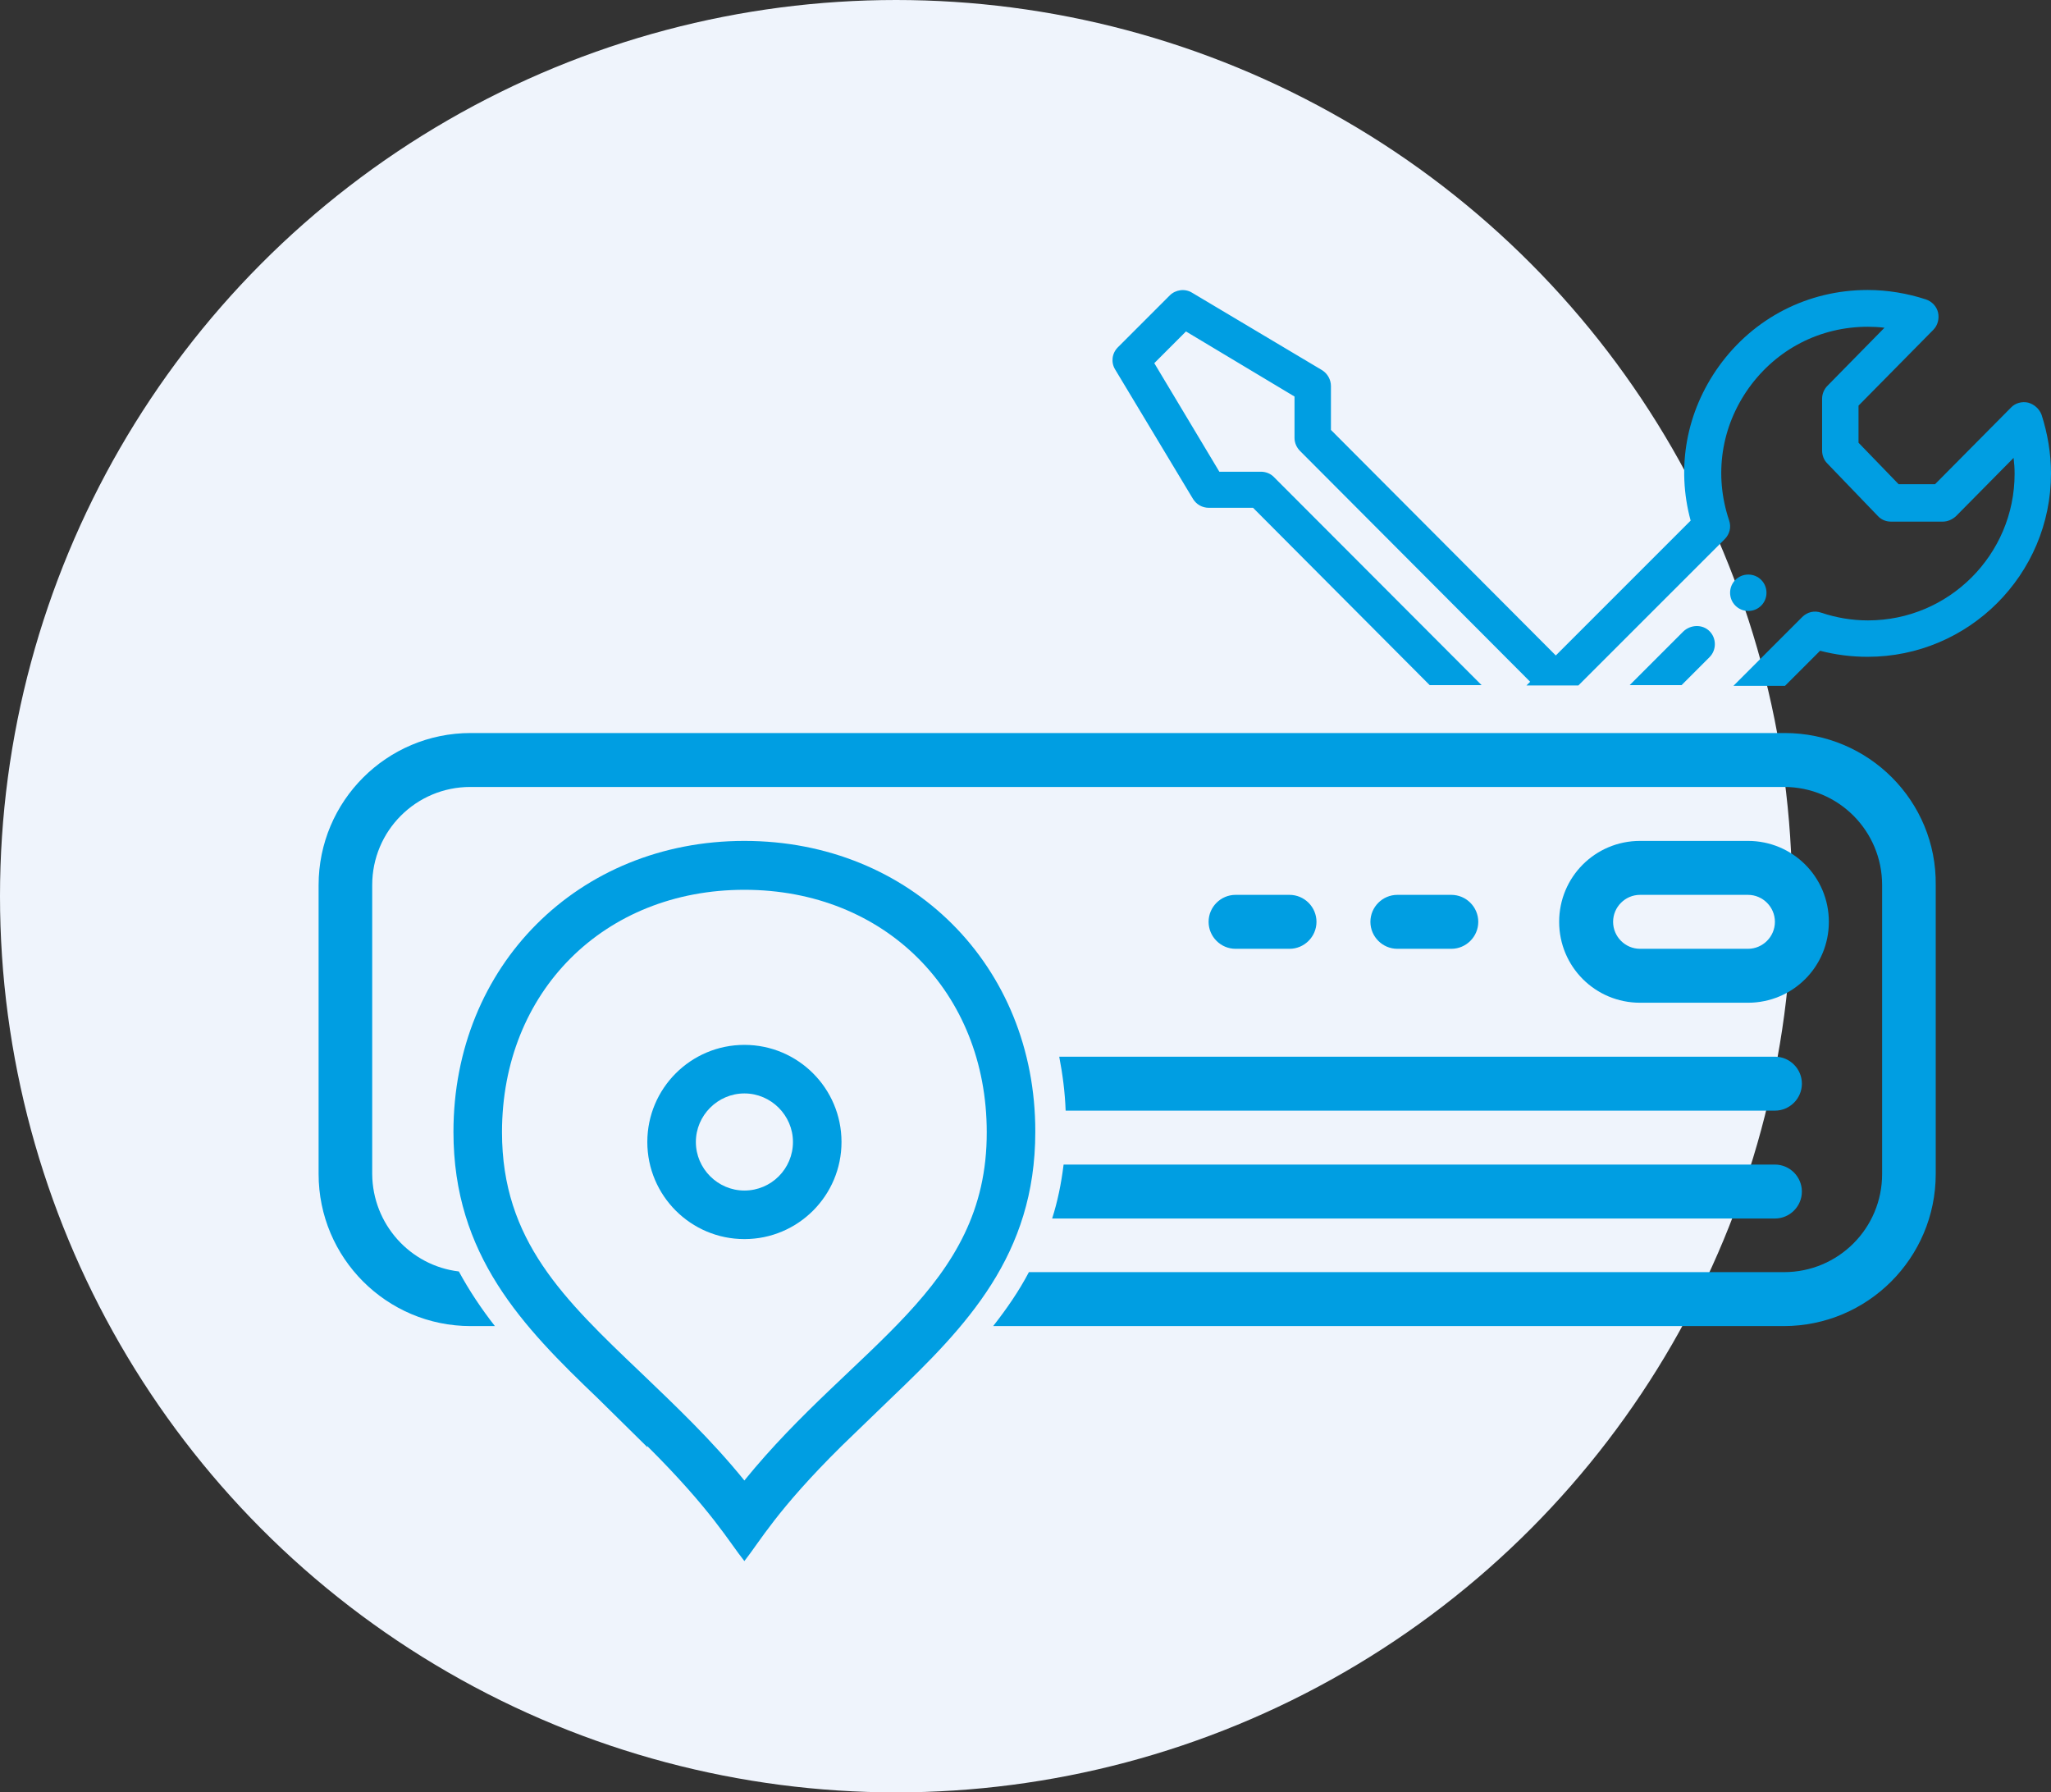
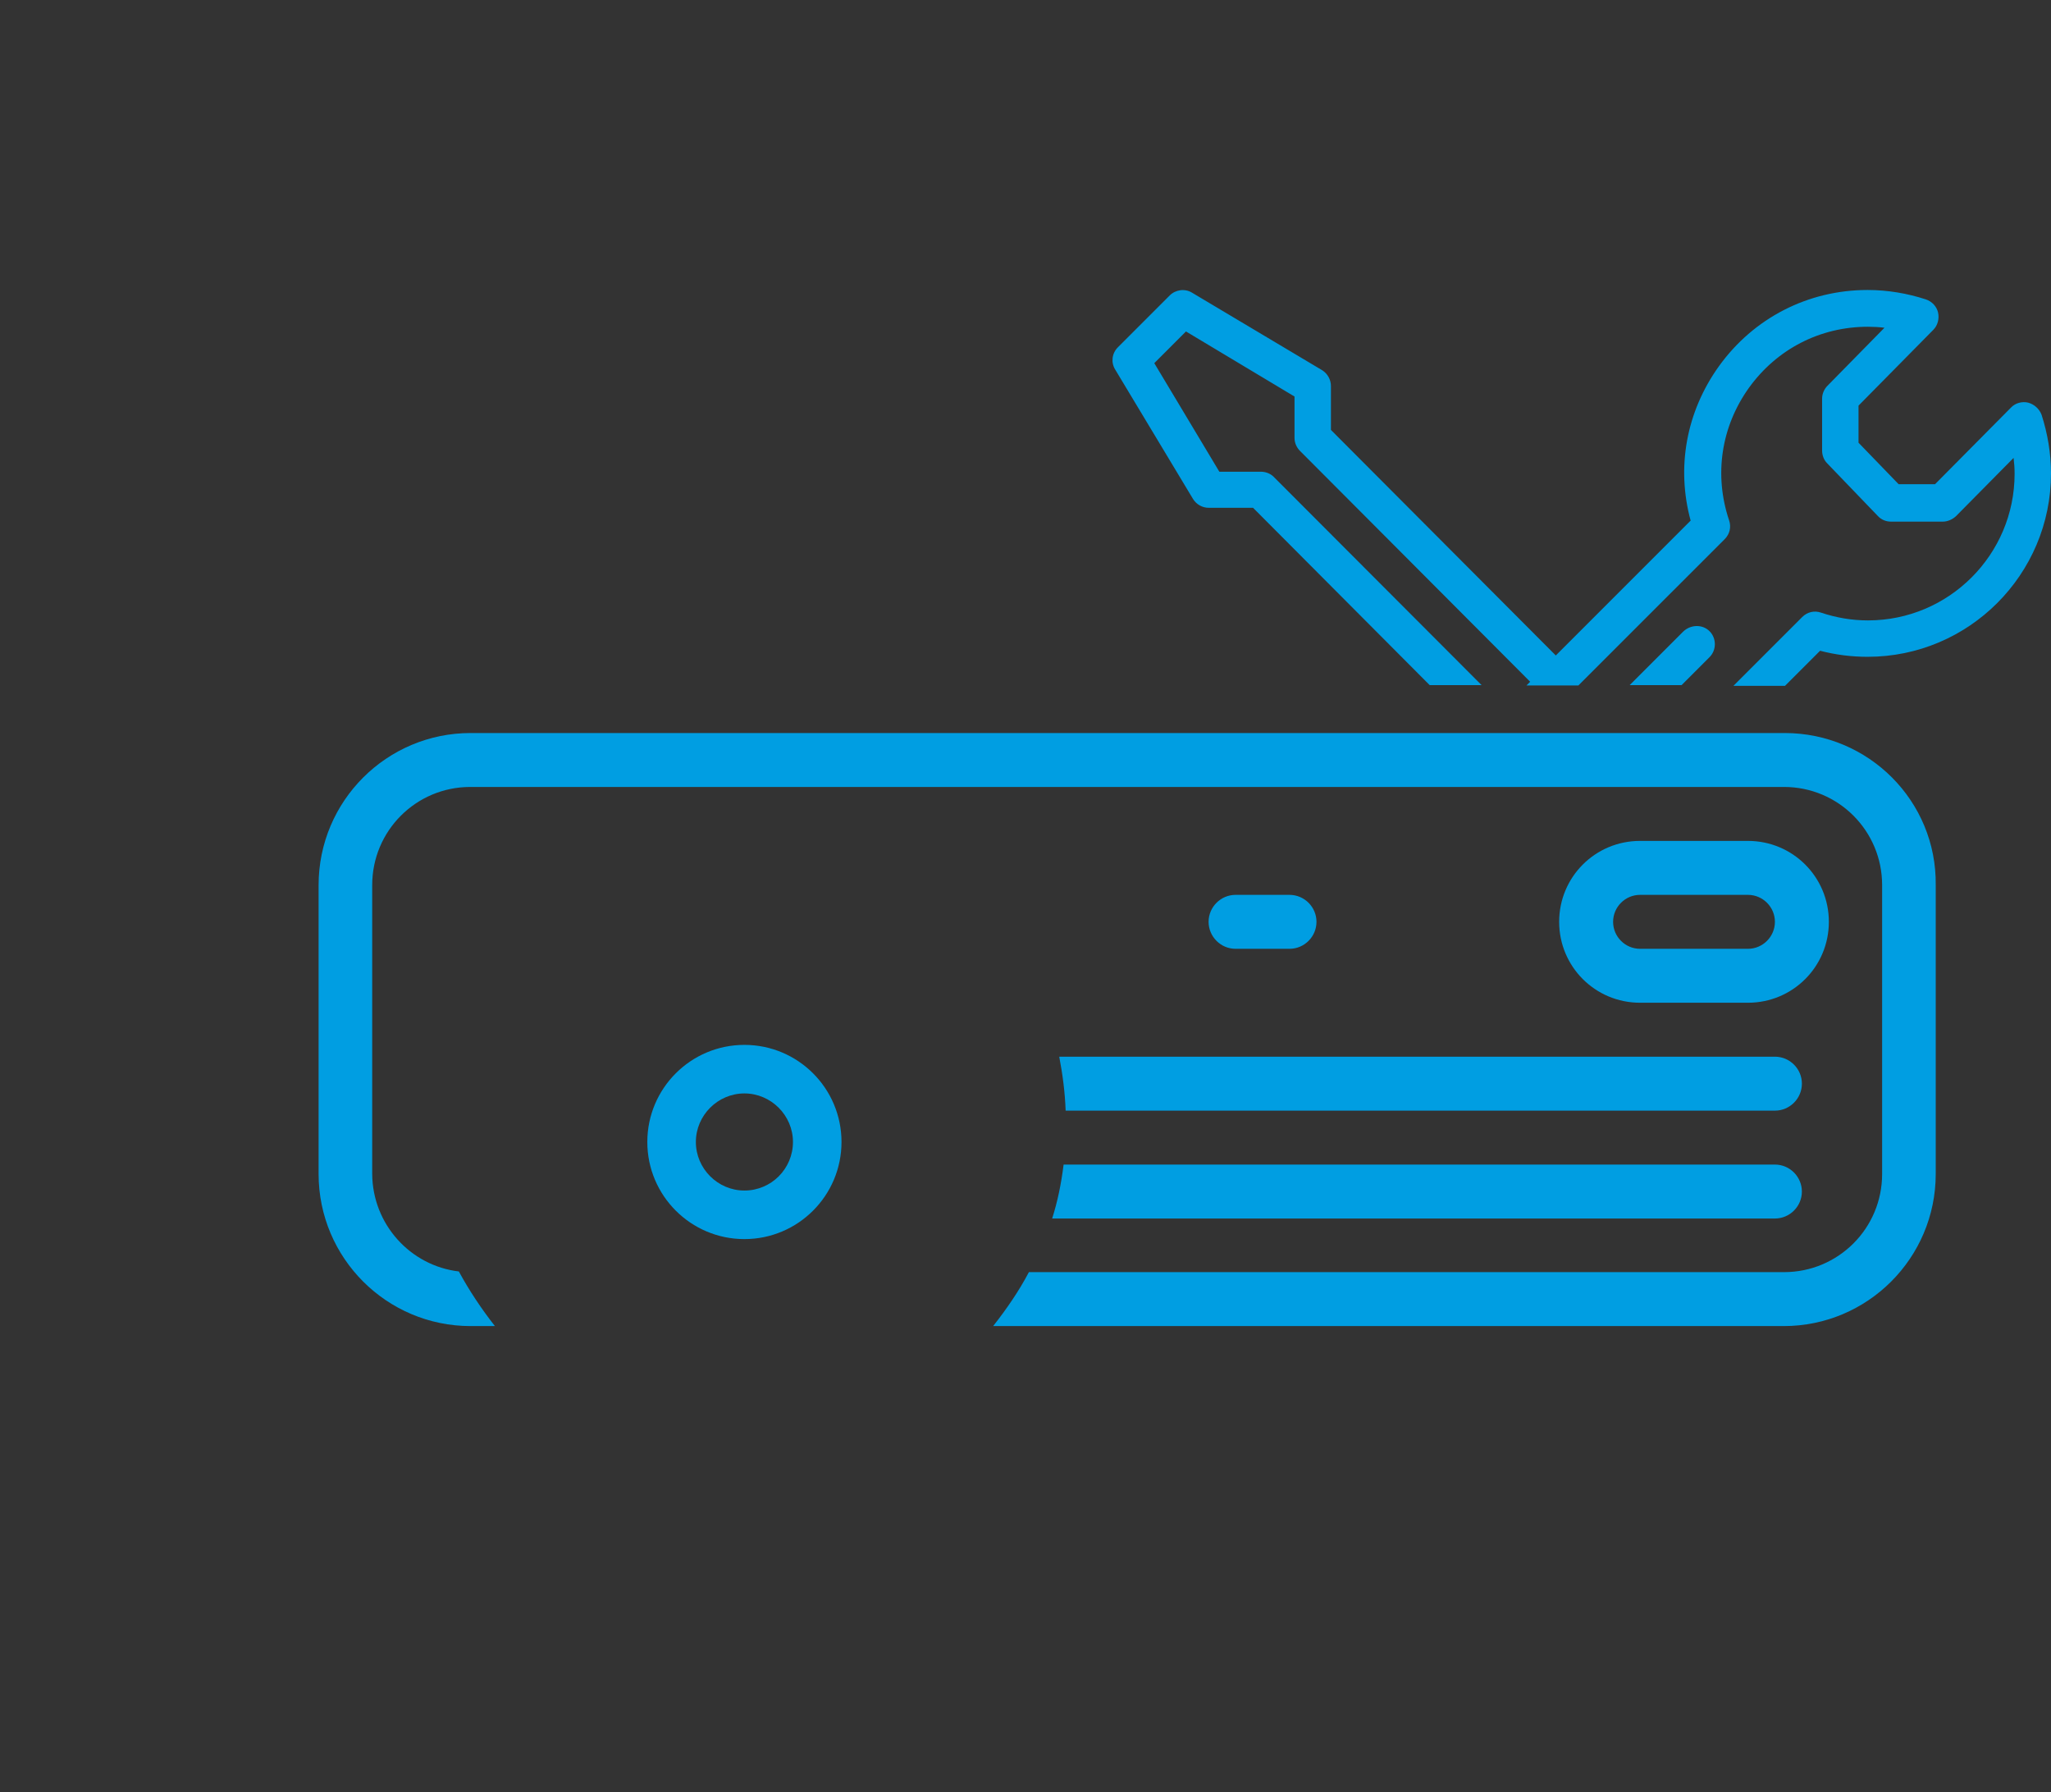
<svg xmlns="http://www.w3.org/2000/svg" width="103" height="90" viewBox="0 0 103 90" fill="none">
  <rect x="0" y="0" width="103" height="90" fill="#333333" stroke="none" />
-   <circle cx="45" cy="45" r="45" fill="#EFF4FC" />
  <path d="M87.781 42.224H82.363C80.112 42.224 78.3 44.035 78.3 46.287C78.3 48.539 80.112 50.35 82.363 50.35H87.781C90.032 50.35 91.844 48.539 91.844 46.287C91.844 44.035 90.032 42.224 87.781 42.224ZM87.781 47.642H82.363C81.618 47.642 81.009 47.032 81.009 46.287C81.009 45.542 81.618 44.933 82.363 44.933H87.781C88.526 44.933 89.135 45.542 89.135 46.287C89.135 47.032 88.526 47.642 87.781 47.642Z" fill="#009EE2" />
-   <path d="M72.884 44.933H70.175C69.43 44.933 68.821 45.542 68.821 46.287C68.821 47.032 69.43 47.642 70.175 47.642H72.884C73.629 47.642 74.238 47.032 74.238 46.287C74.238 45.542 73.629 44.933 72.884 44.933Z" fill="#009EE2" />
  <path d="M64.758 44.933H62.05C61.305 44.933 60.695 45.542 60.695 46.287C60.695 47.032 61.305 47.642 62.05 47.642H64.758C65.503 47.642 66.113 47.032 66.113 46.287C66.113 45.542 65.503 44.933 64.758 44.933Z" fill="#009EE2" />
  <path d="M101.849 20.216C101.544 20.148 101.206 20.233 100.986 20.47L97.177 24.313H95.348L93.334 22.23V20.368L97.092 16.559C97.312 16.339 97.397 16 97.329 15.695C97.261 15.391 97.024 15.137 96.719 15.035C95.788 14.73 94.79 14.561 93.791 14.561C90.794 14.561 88.069 15.966 86.325 18.387C84.683 20.673 84.175 23.466 84.903 26.141L78.131 32.913L66.839 21.587V19.386C66.839 19.064 66.669 18.76 66.399 18.59L59.864 14.697C59.508 14.476 59.034 14.544 58.746 14.832L56.139 17.439C55.835 17.744 55.784 18.201 56.004 18.556L59.915 25.058C60.084 25.328 60.372 25.498 60.71 25.498H62.928L71.799 34.403H74.406L63.961 23.94C63.791 23.771 63.554 23.686 63.318 23.686H61.235L57.968 18.235L59.559 16.643L65.01 19.911V21.993C65.01 22.23 65.112 22.467 65.281 22.637L76.844 34.233L76.658 34.419H79.265C83.159 30.526 86.613 27.072 86.613 27.072C86.867 26.818 86.951 26.463 86.833 26.124C86.071 23.855 86.426 21.435 87.832 19.471C89.237 17.524 91.404 16.407 93.808 16.407C94.079 16.407 94.366 16.423 94.637 16.457L91.776 19.369C91.607 19.538 91.505 19.776 91.505 20.012V22.62C91.505 22.857 91.59 23.094 91.759 23.263L94.299 25.904C94.468 26.09 94.705 26.192 94.959 26.192H97.566C97.803 26.192 98.04 26.09 98.226 25.921L101.121 22.992C101.155 23.263 101.172 23.517 101.172 23.788C101.172 27.851 97.871 31.152 93.808 31.152C92.995 31.152 92.216 31.017 91.454 30.763C91.116 30.644 90.76 30.729 90.506 30.983C89.558 31.931 88.373 33.116 87.053 34.437H89.643L91.404 32.676C92.182 32.879 92.978 32.98 93.791 32.98C98.87 32.98 103 28.85 103 23.771C103 22.772 102.831 21.773 102.526 20.825C102.408 20.52 102.154 20.3 101.849 20.216Z" fill="#009EE2" />
  <path d="M84.532 31.711L81.84 34.403H84.447L85.852 32.997C86.208 32.642 86.208 32.049 85.852 31.694C85.497 31.338 84.904 31.355 84.532 31.711Z" fill="#009EE2" />
-   <path d="M88.712 29.764C88.712 29.256 88.306 28.85 87.798 28.85C87.29 28.85 86.884 29.256 86.884 29.764C86.884 30.272 87.29 30.678 87.798 30.678C88.306 30.678 88.712 30.272 88.712 29.764Z" fill="#009EE2" />
  <path d="M37.384 52.466C34.692 52.466 32.508 54.65 32.508 57.342C32.508 60.034 34.692 62.218 37.384 62.218C40.076 62.218 42.26 60.034 42.26 57.342C42.26 54.65 40.076 52.466 37.384 52.466ZM37.384 59.78C36.047 59.78 34.946 58.68 34.946 57.342C34.946 56.005 36.047 54.904 37.384 54.904C38.721 54.904 39.822 56.005 39.822 57.342C39.822 58.68 38.738 59.78 37.384 59.78Z" fill="#009EE2" />
-   <path d="M37.382 42.224C29.036 42.224 22.772 48.505 22.772 56.834C22.772 63.03 26.242 66.603 30.035 70.225L32.507 72.663V72.613C35.74 75.829 36.62 77.438 37.382 78.385C38.161 77.404 39.007 75.829 42.258 72.613L44.73 70.225C48.539 66.586 51.992 63.03 51.992 56.834C52.009 48.488 45.728 42.224 37.382 42.224ZM37.382 74.339C35.723 72.291 33.946 70.615 32.236 68.973C28.308 65.231 25.21 62.285 25.21 56.851C25.21 49.791 30.34 44.679 37.382 44.679C44.442 44.679 49.554 49.808 49.554 56.851C49.572 64.74 42.901 67.534 37.382 74.339Z" fill="#009EE2" />
  <path d="M89.627 36.807H23.635C19.42 36.807 16 40.226 16 44.442V58.95C16 63.166 19.42 66.586 23.635 66.586H24.854C24.177 65.722 23.567 64.808 23.043 63.843C20.605 63.555 18.709 61.473 18.692 58.95V44.442C18.692 41.716 20.893 39.515 23.618 39.515H89.593C92.319 39.515 94.519 41.716 94.519 44.442V58.95C94.519 61.676 92.319 63.877 89.593 63.877H51.671C51.163 64.842 50.553 65.722 49.876 66.586H89.576C93.791 66.586 97.211 63.166 97.211 58.95V44.442C97.262 40.226 93.842 36.807 89.627 36.807Z" fill="#009EE2" />
  <path d="M89.135 58.476H53.413C53.295 59.441 53.109 60.339 52.838 61.185H89.135C89.88 61.185 90.489 60.576 90.489 59.831C90.489 59.086 89.88 58.476 89.135 58.476Z" fill="#009EE2" />
  <path d="M89.136 53.059H53.194C53.364 53.939 53.482 54.837 53.516 55.768H89.136C89.881 55.768 90.49 55.158 90.49 54.413C90.49 53.668 89.881 53.059 89.136 53.059Z" fill="#009EE2" />
</svg>